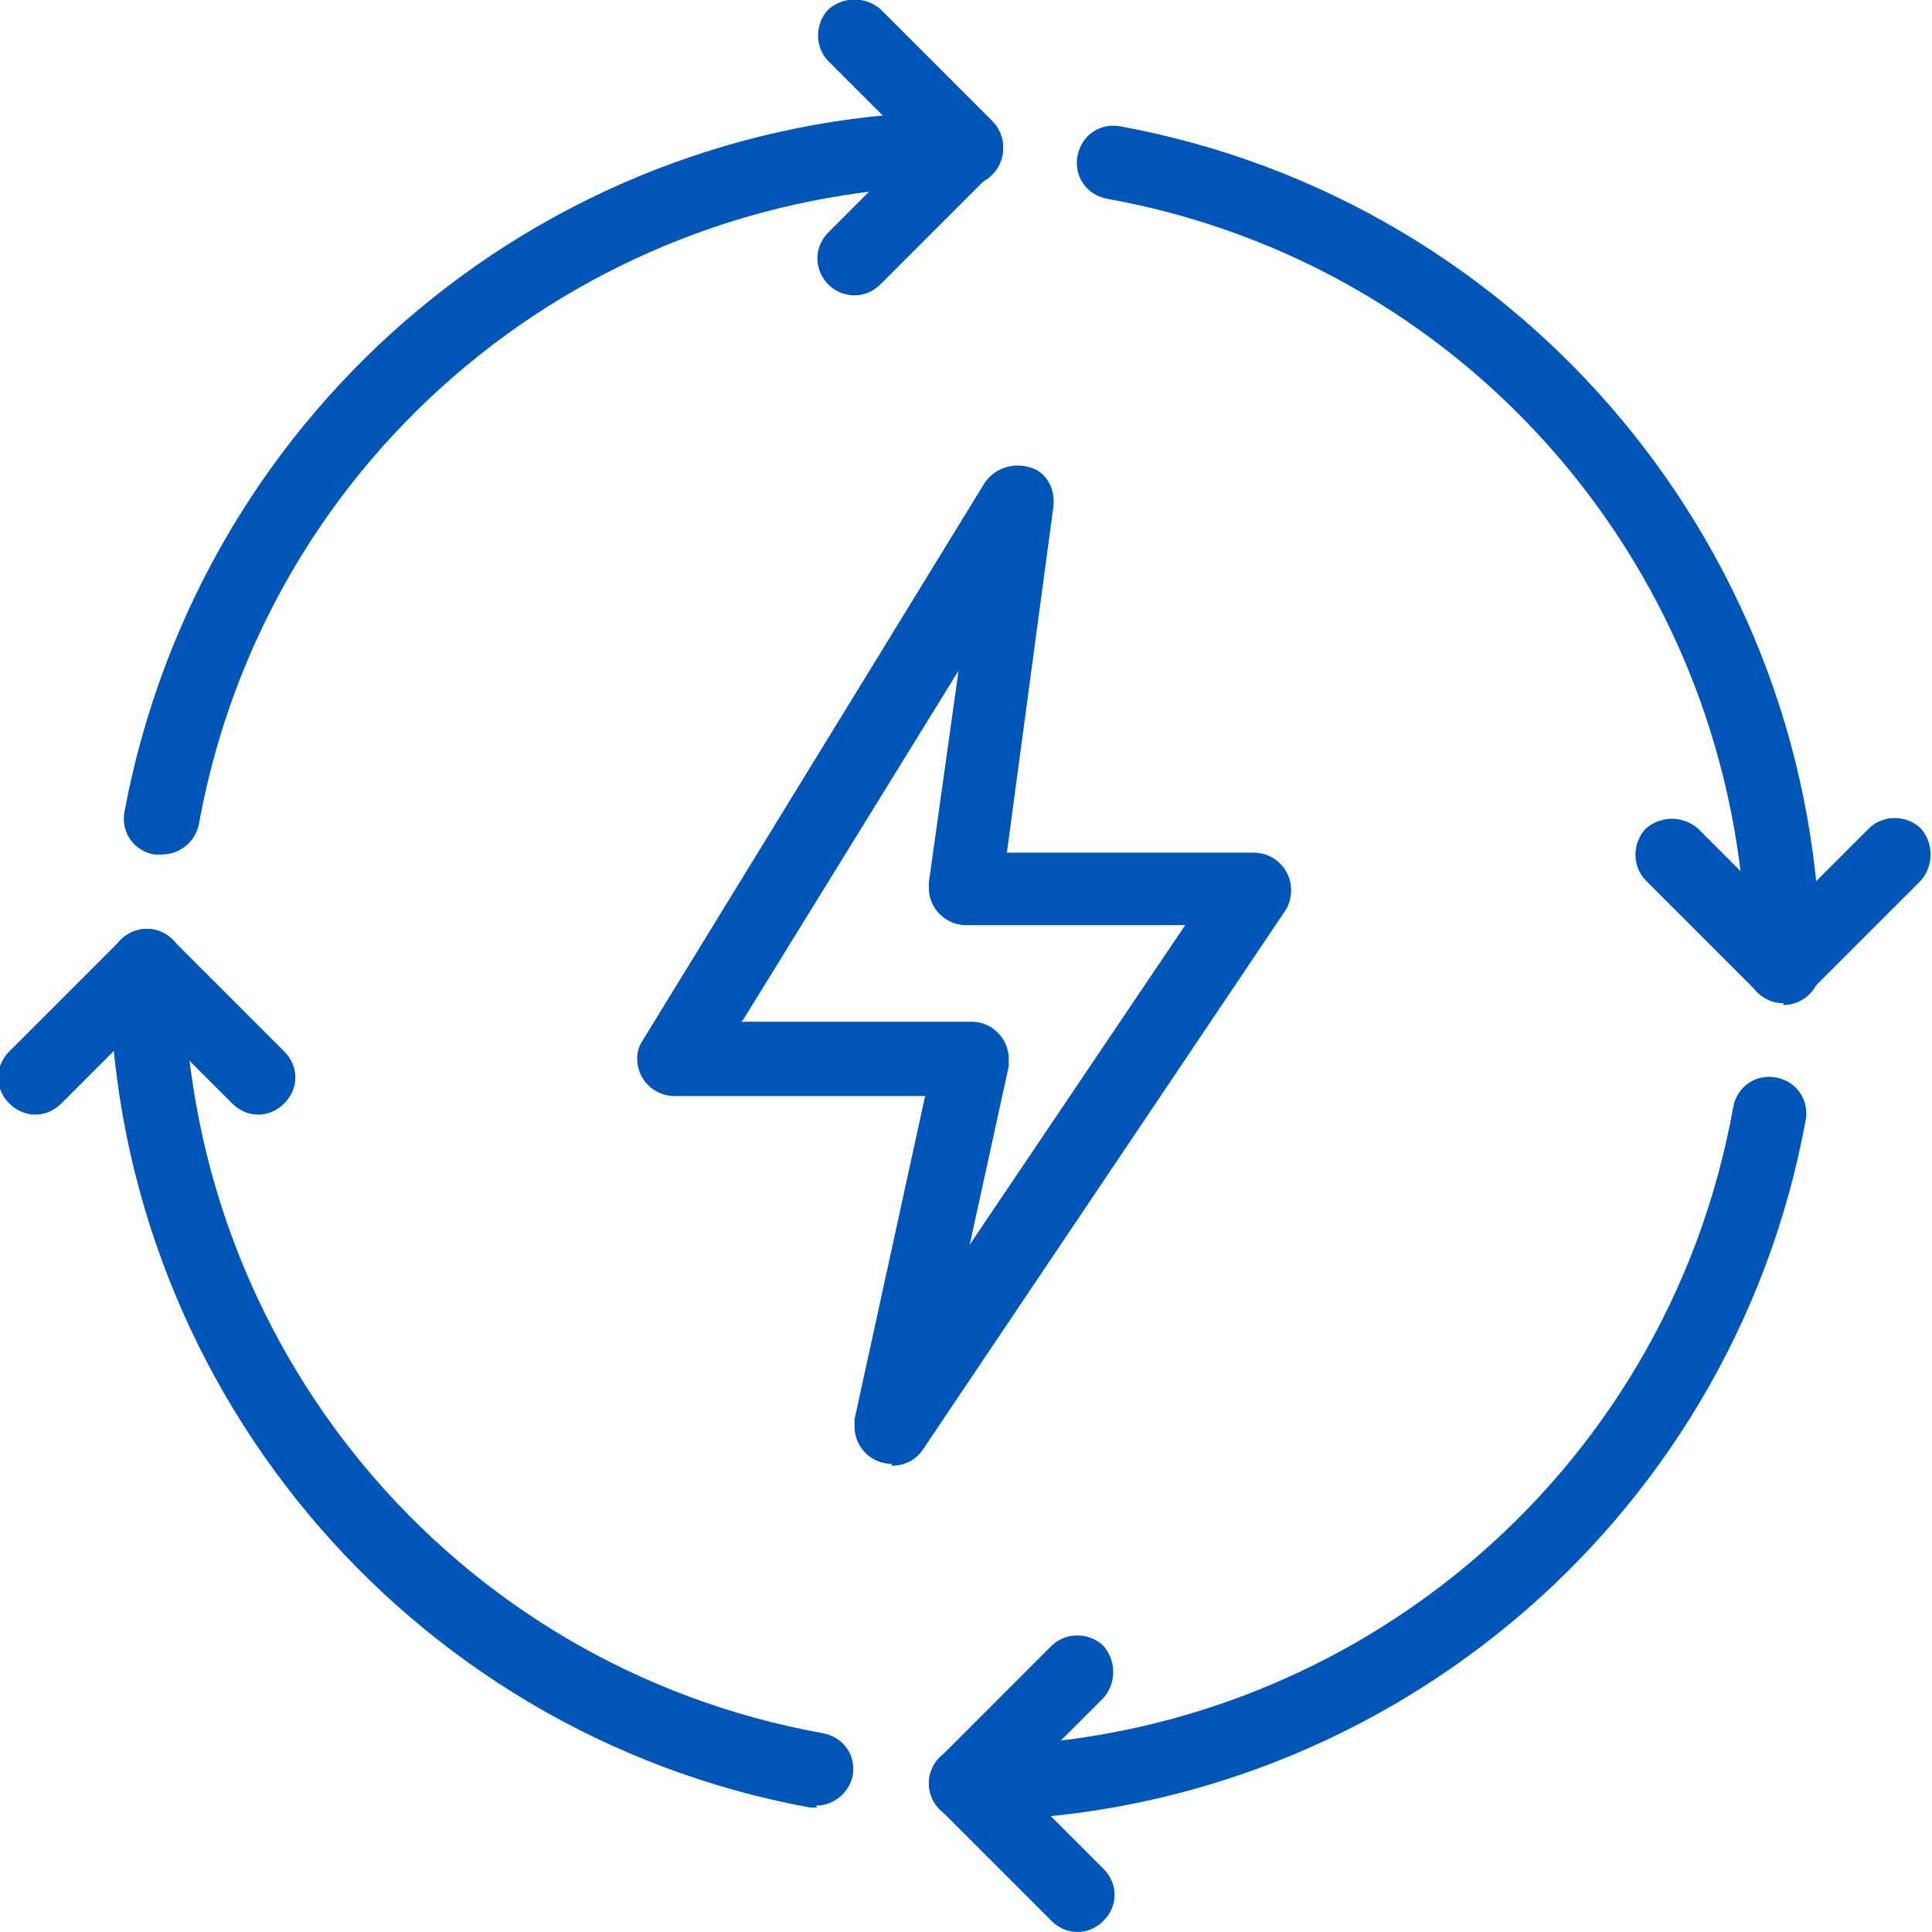
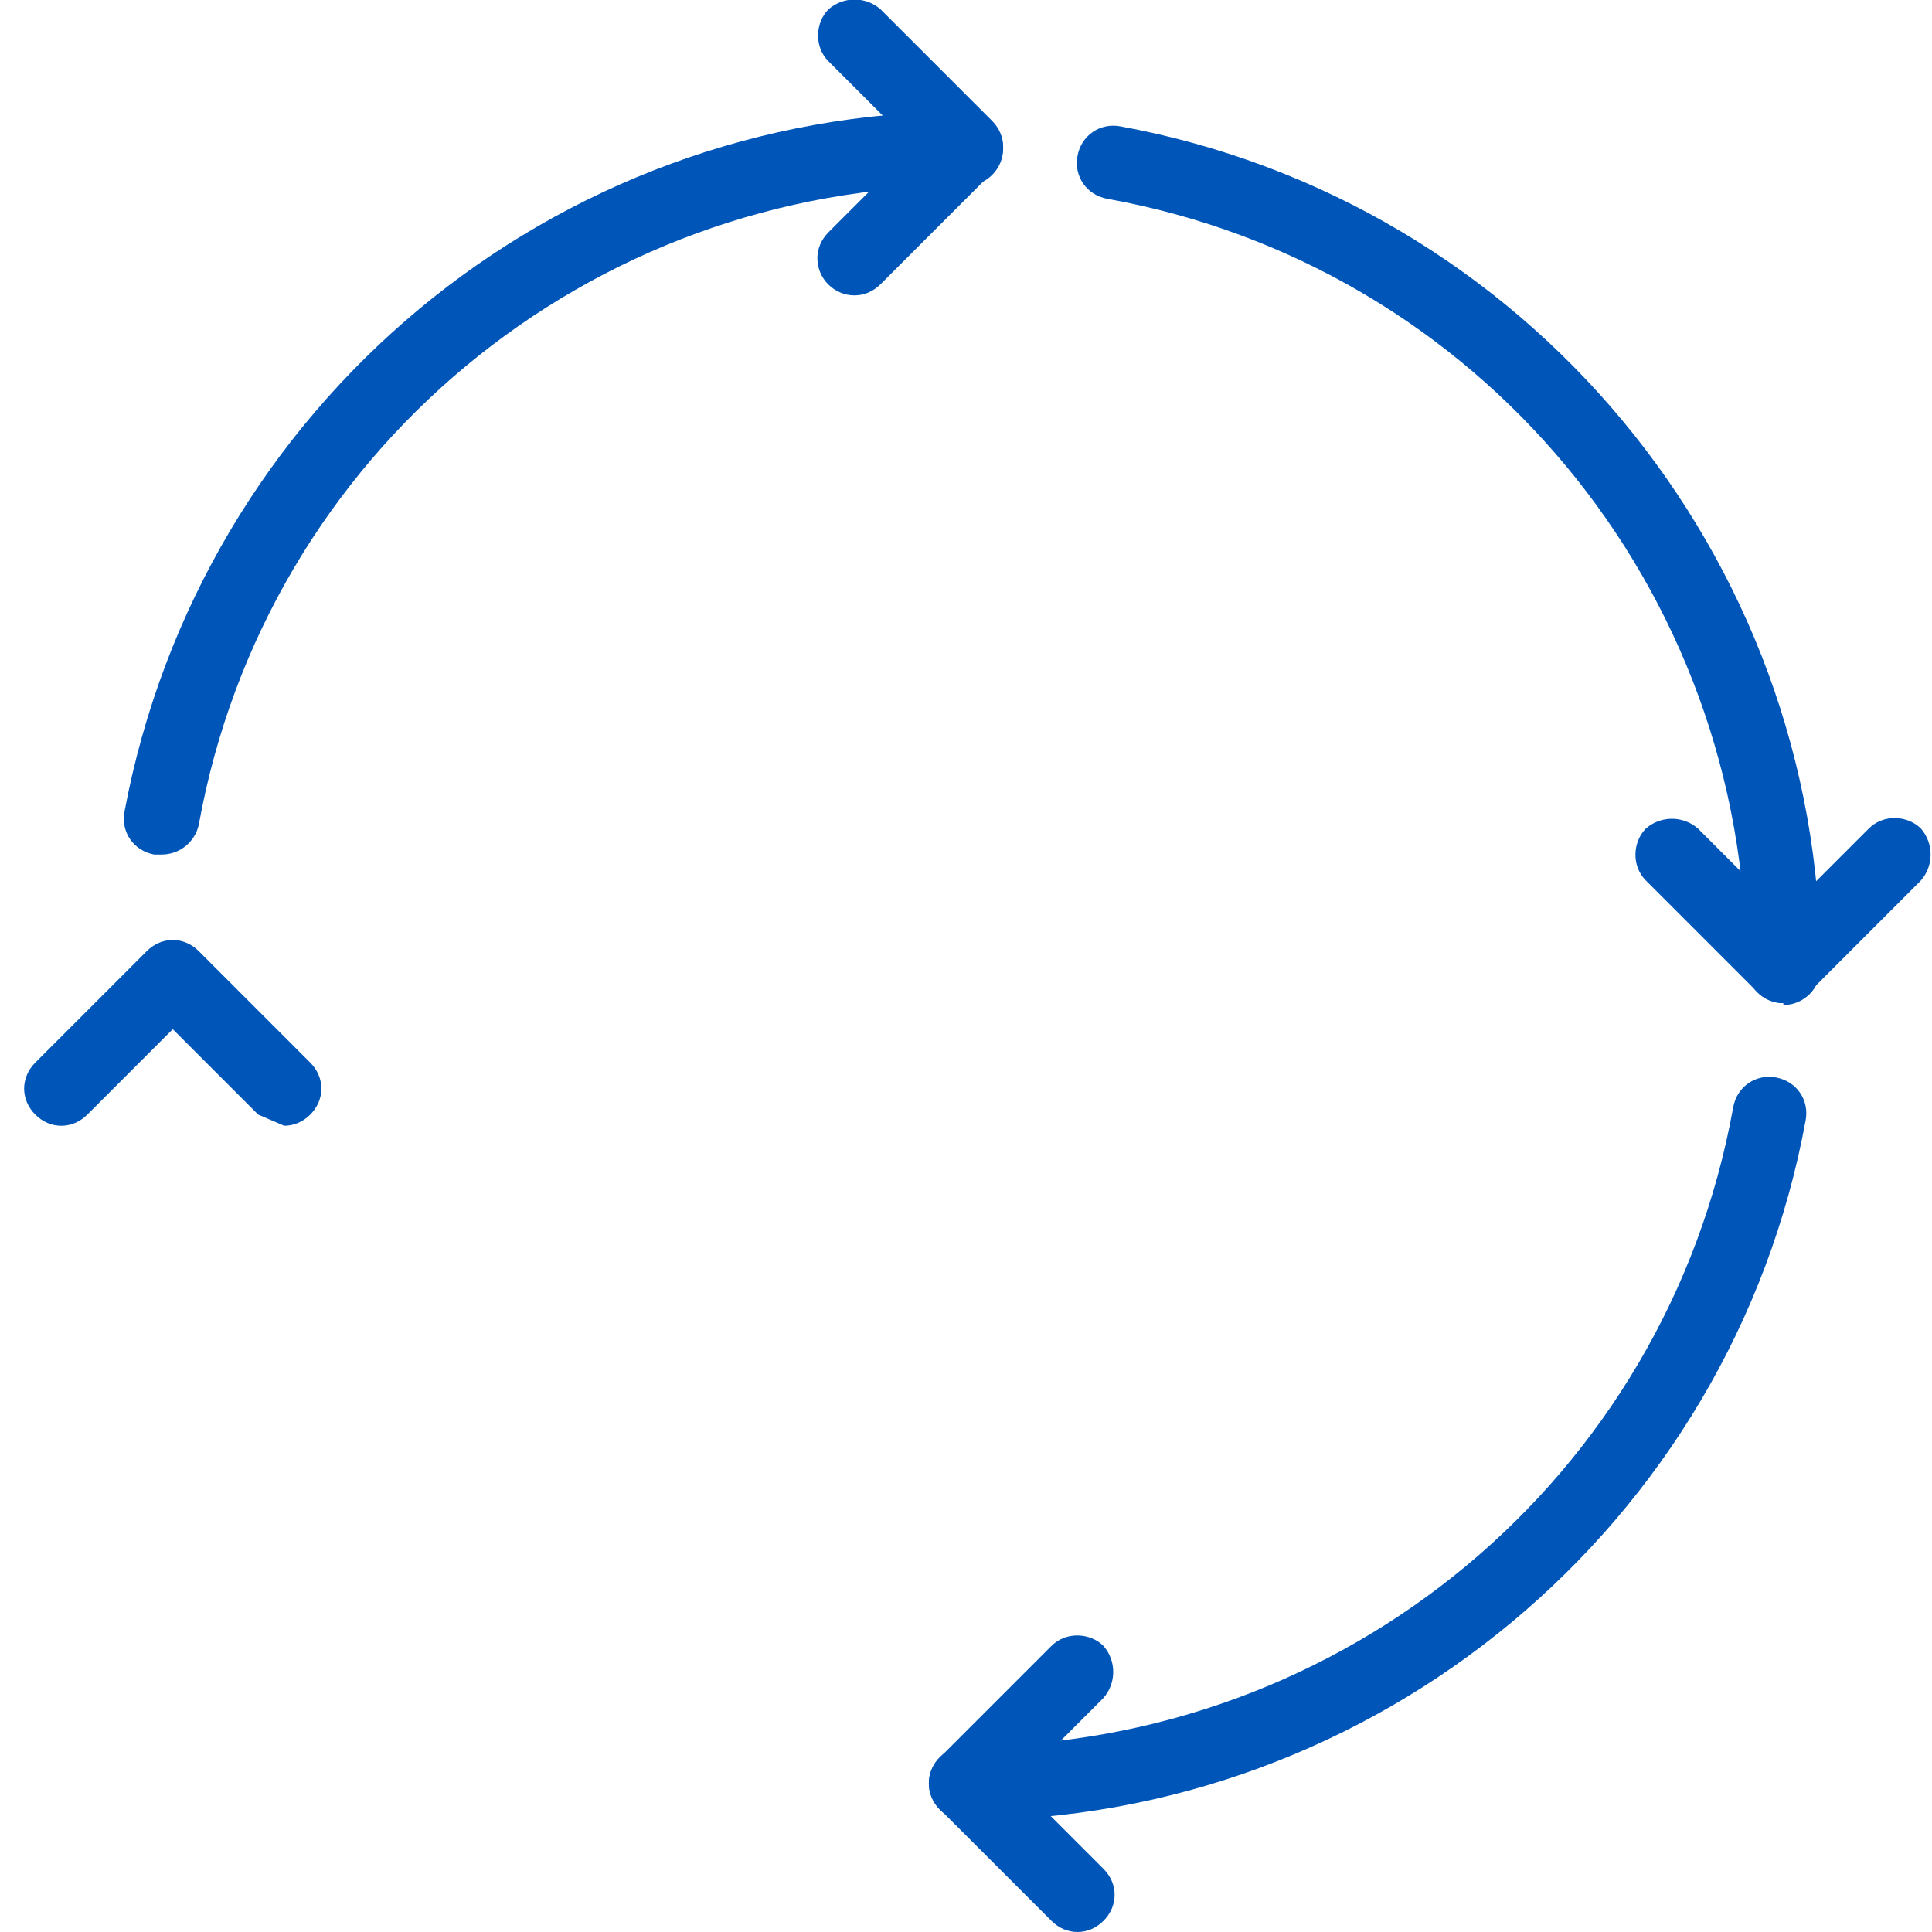
<svg xmlns="http://www.w3.org/2000/svg" version="1.1" viewBox="0 0 104 104">
  <defs>
    <style>
      .cls-1 {
        fill: none;
      }

      .cls-2 {
        fill: #0056b8;
      }

      .cls-3 {
        clip-path: url(#clippath);
      }
    </style>
    <clipPath id="clippath">
      <rect class="cls-1" width="104" height="104" />
    </clipPath>
  </defs>
  <g>
    <g id="Layer_1">
      <g class="cls-3">
        <g id="Group_2153">
-           <path id="Path_1132" class="cls-2" d="M48,78.8c-1.1,0-2-.9-2-2,0-.1,0-.3,0-.4l3.8-17.4h-13.5c-1.1,0-2-.9-2-2,0-.4.1-.7.3-1l18.4-30c.6-.9,1.8-1.2,2.8-.7.7.4,1,1.2.9,2l-2.5,18.6h13.3c1.1,0,2,.9,2,2,0,.4-.1.8-.3,1.1l-19.5,29c-.4.6-1,.9-1.7.9M39.9,55h12.4c1.1,0,2,.9,2,2,0,.1,0,.3,0,.4l-2.1,9.6,11.6-17.2h-11.8c-1.1,0-2-.9-2-2,0,0,0-.2,0-.3l1.6-11.4-11.6,18.8Z" />
          <path id="Path_1133" class="cls-2" d="M52,98c-1.1,0-2-.9-2-2s.9-2,2-2c20.3,0,37.7-14.4,41.3-34.4.2-1.1,1.2-1.8,2.3-1.6,1.1.2,1.8,1.2,1.6,2.3,0,0,0,0,0,0-4,21.8-23.1,37.7-45.3,37.7" />
          <path id="Path_1134" class="cls-2" d="M58,104c-.5,0-1-.2-1.4-.6l-6-6c-.8-.8-.8-2,0-2.8l6-6c.8-.8,2.1-.7,2.8,0,.7.8.7,2,0,2.8l-4.6,4.6,4.6,4.6c.8.8.8,2,0,2.8-.4.4-.9.6-1.4.6" />
          <path id="Path_1135" class="cls-2" d="M8.7,46c-.1,0-.2,0-.4,0-1.1-.2-1.8-1.2-1.6-2.3,0,0,0,0,0,0C10.8,21.8,29.8,6,52,6c1.1,0,2,.9,2,2,0,1.1-.9,2-2,2h0c-20.3,0-37.7,14.4-41.3,34.4-.2.9-1,1.6-2,1.6" />
          <path id="Path_1136" class="cls-2" d="M46,15.9c-1.1,0-2-.9-2-2,0-.5.2-1,.6-1.4l4.6-4.6-4.6-4.6c-.8-.8-.7-2.1,0-2.8.8-.7,2-.7,2.8,0l6,6c.8.8.8,2,0,2.8l-6,6c-.4.4-.9.6-1.4.6" />
          <path id="Path_1137" class="cls-2" d="M96,54c-1.1,0-2-.9-2-2,0-20.3-14.4-37.7-34.4-41.3-1.1-.2-1.8-1.2-1.6-2.3.2-1.1,1.2-1.8,2.3-1.6,21.8,4,37.7,23.1,37.7,45.3,0,1.1-.9,2-2,2" />
          <path id="Path_1138" class="cls-2" d="M96,54c-.5,0-1-.2-1.4-.6l-6-6c-.8-.8-.7-2.1,0-2.8.8-.7,2-.7,2.8,0l4.6,4.6,4.6-4.6c.8-.8,2.1-.7,2.8,0,.7.8.7,2,0,2.8l-6,6c-.4.4-.9.6-1.4.6" />
-           <path id="Path_1139" class="cls-2" d="M44,97.3c-.1,0-.2,0-.4,0-21.8-4-37.7-23.1-37.7-45.3,0-1.1.9-2,2-2s2,.9,2,2c0,20.3,14.4,37.7,34.4,41.3,1.1.2,1.8,1.2,1.6,2.3-.2.9-1,1.6-2,1.6" />
-           <path id="Path_1140" class="cls-2" d="M13.9,60c-.5,0-1-.2-1.4-.6l-4.6-4.6-4.6,4.6c-.8.8-2,.8-2.8,0-.8-.8-.8-2,0-2.8h0l6-6c.8-.8,2-.8,2.8,0l6,6c.8.8.8,2,0,2.8-.4.4-.9.6-1.4.6" />
+           <path id="Path_1140" class="cls-2" d="M13.9,60l-4.6-4.6-4.6,4.6c-.8.8-2,.8-2.8,0-.8-.8-.8-2,0-2.8h0l6-6c.8-.8,2-.8,2.8,0l6,6c.8.8.8,2,0,2.8-.4.4-.9.6-1.4.6" />
        </g>
      </g>
    </g>
  </g>
</svg>